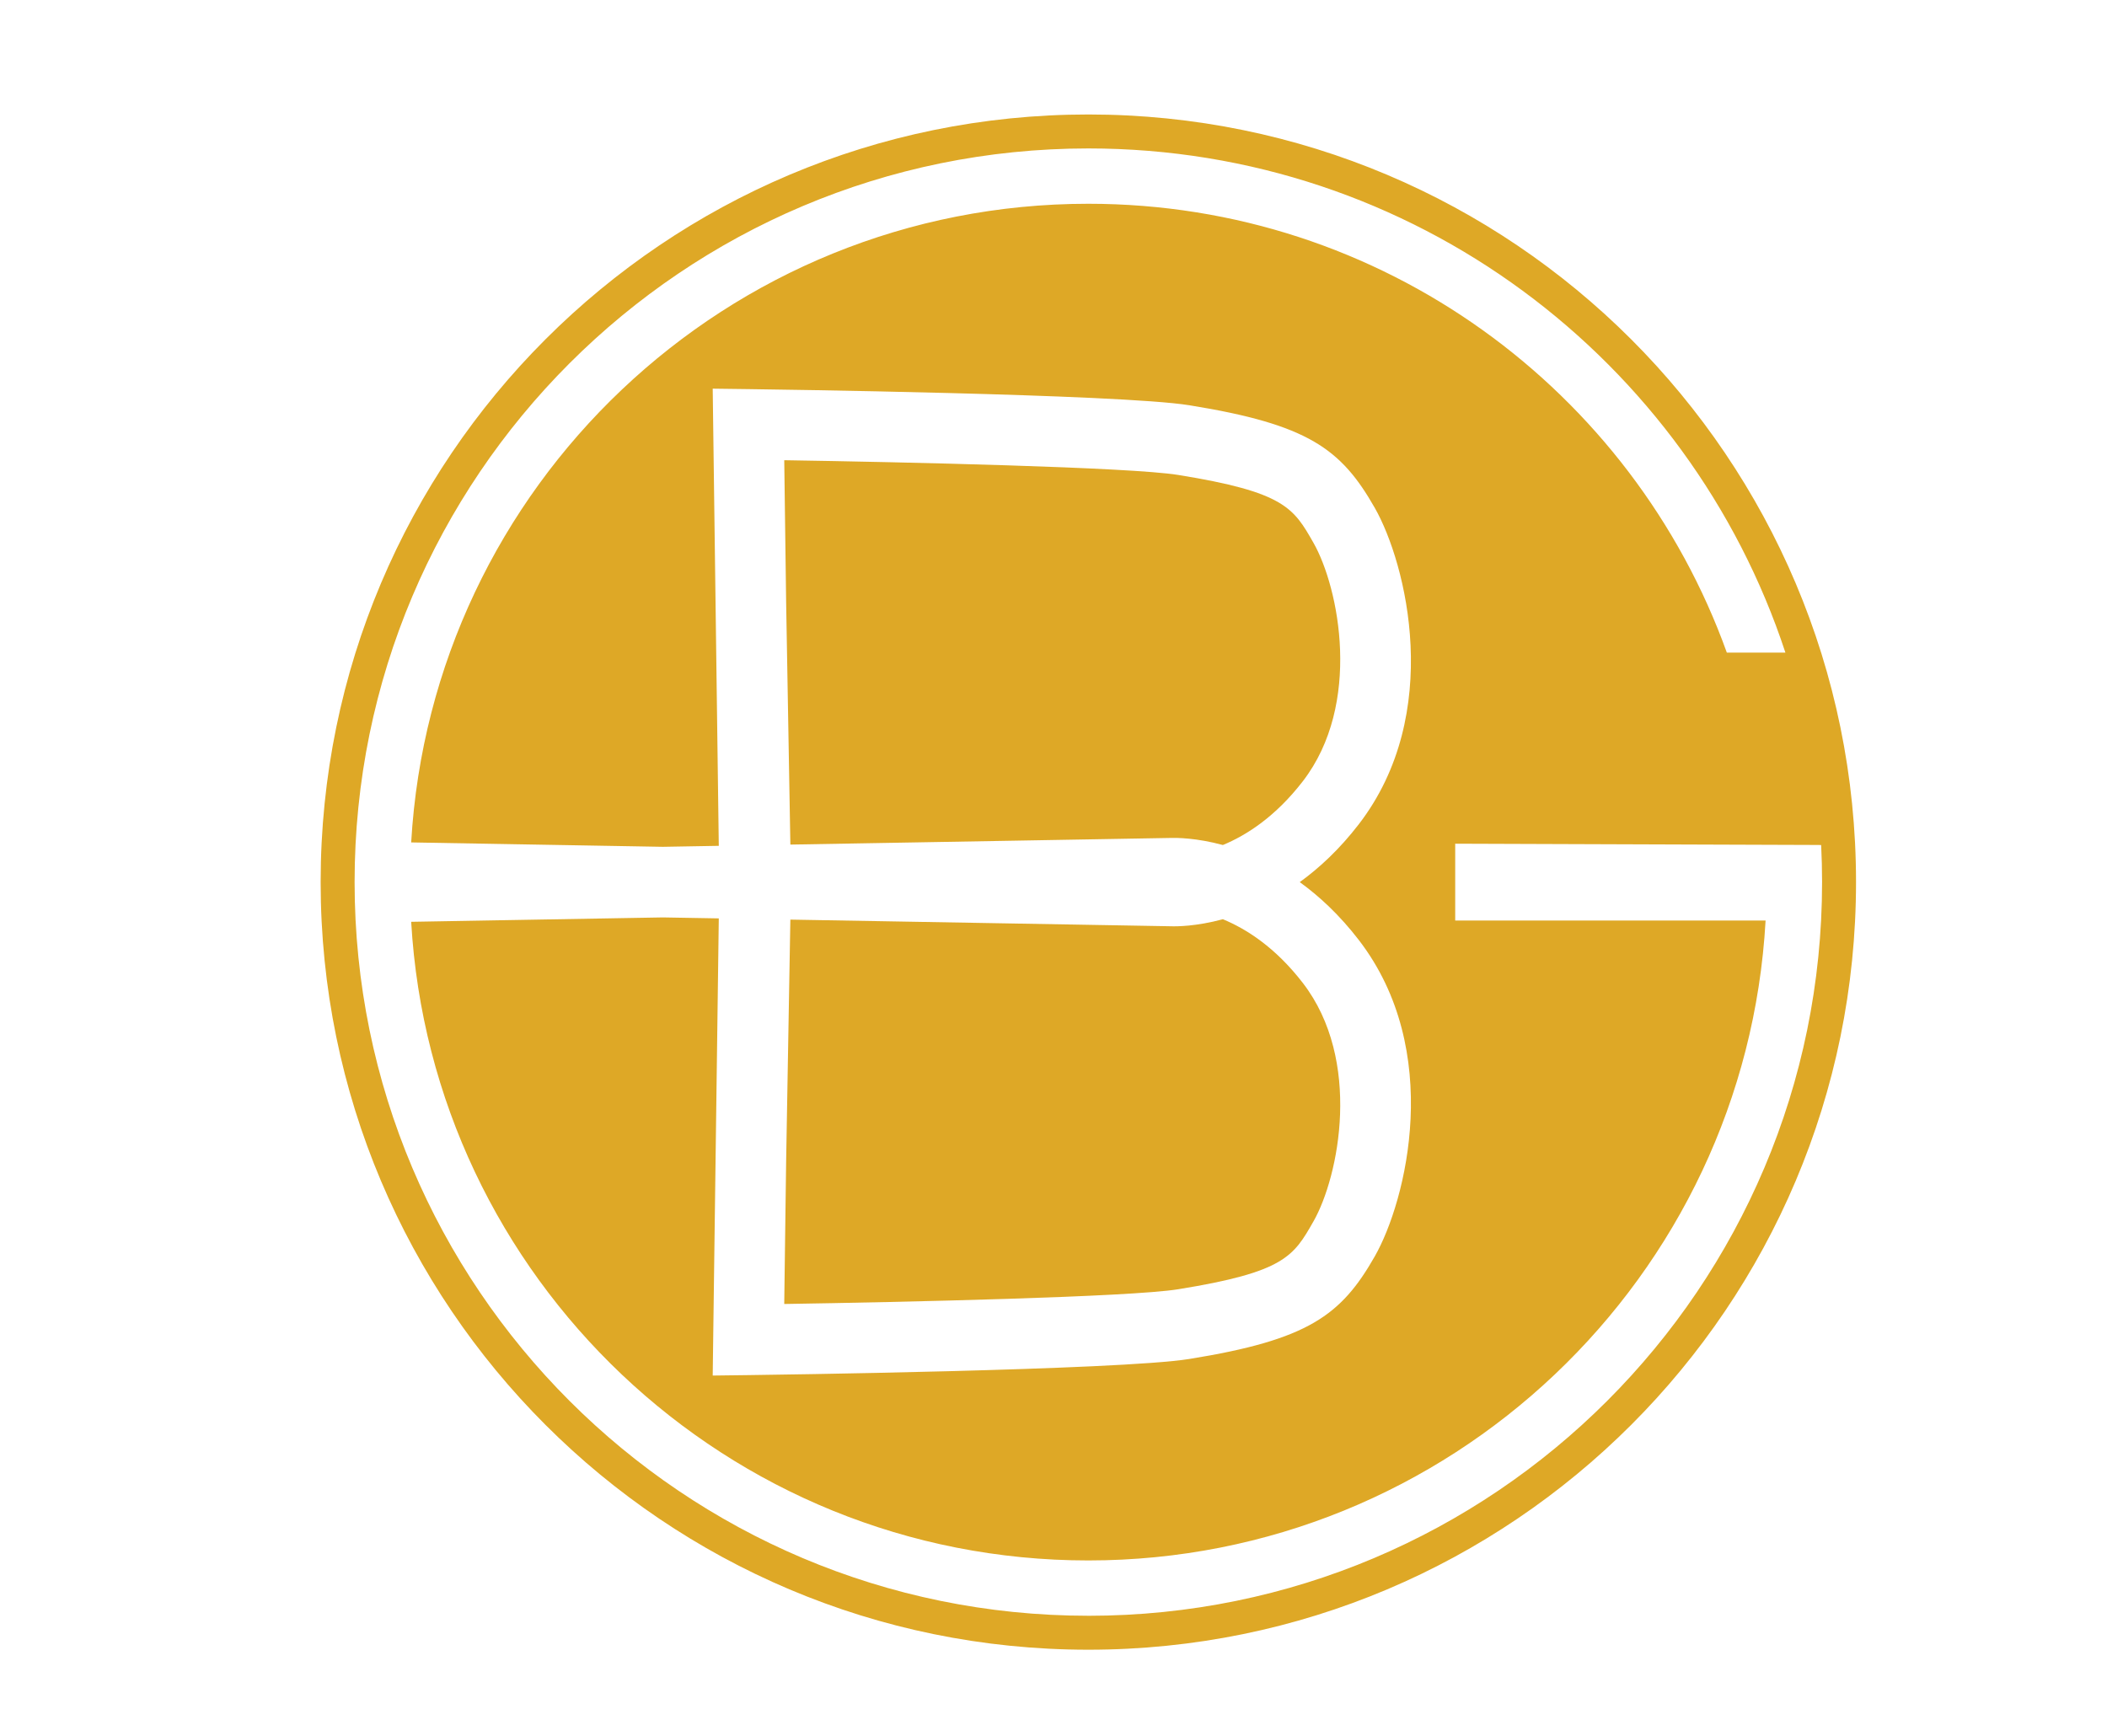
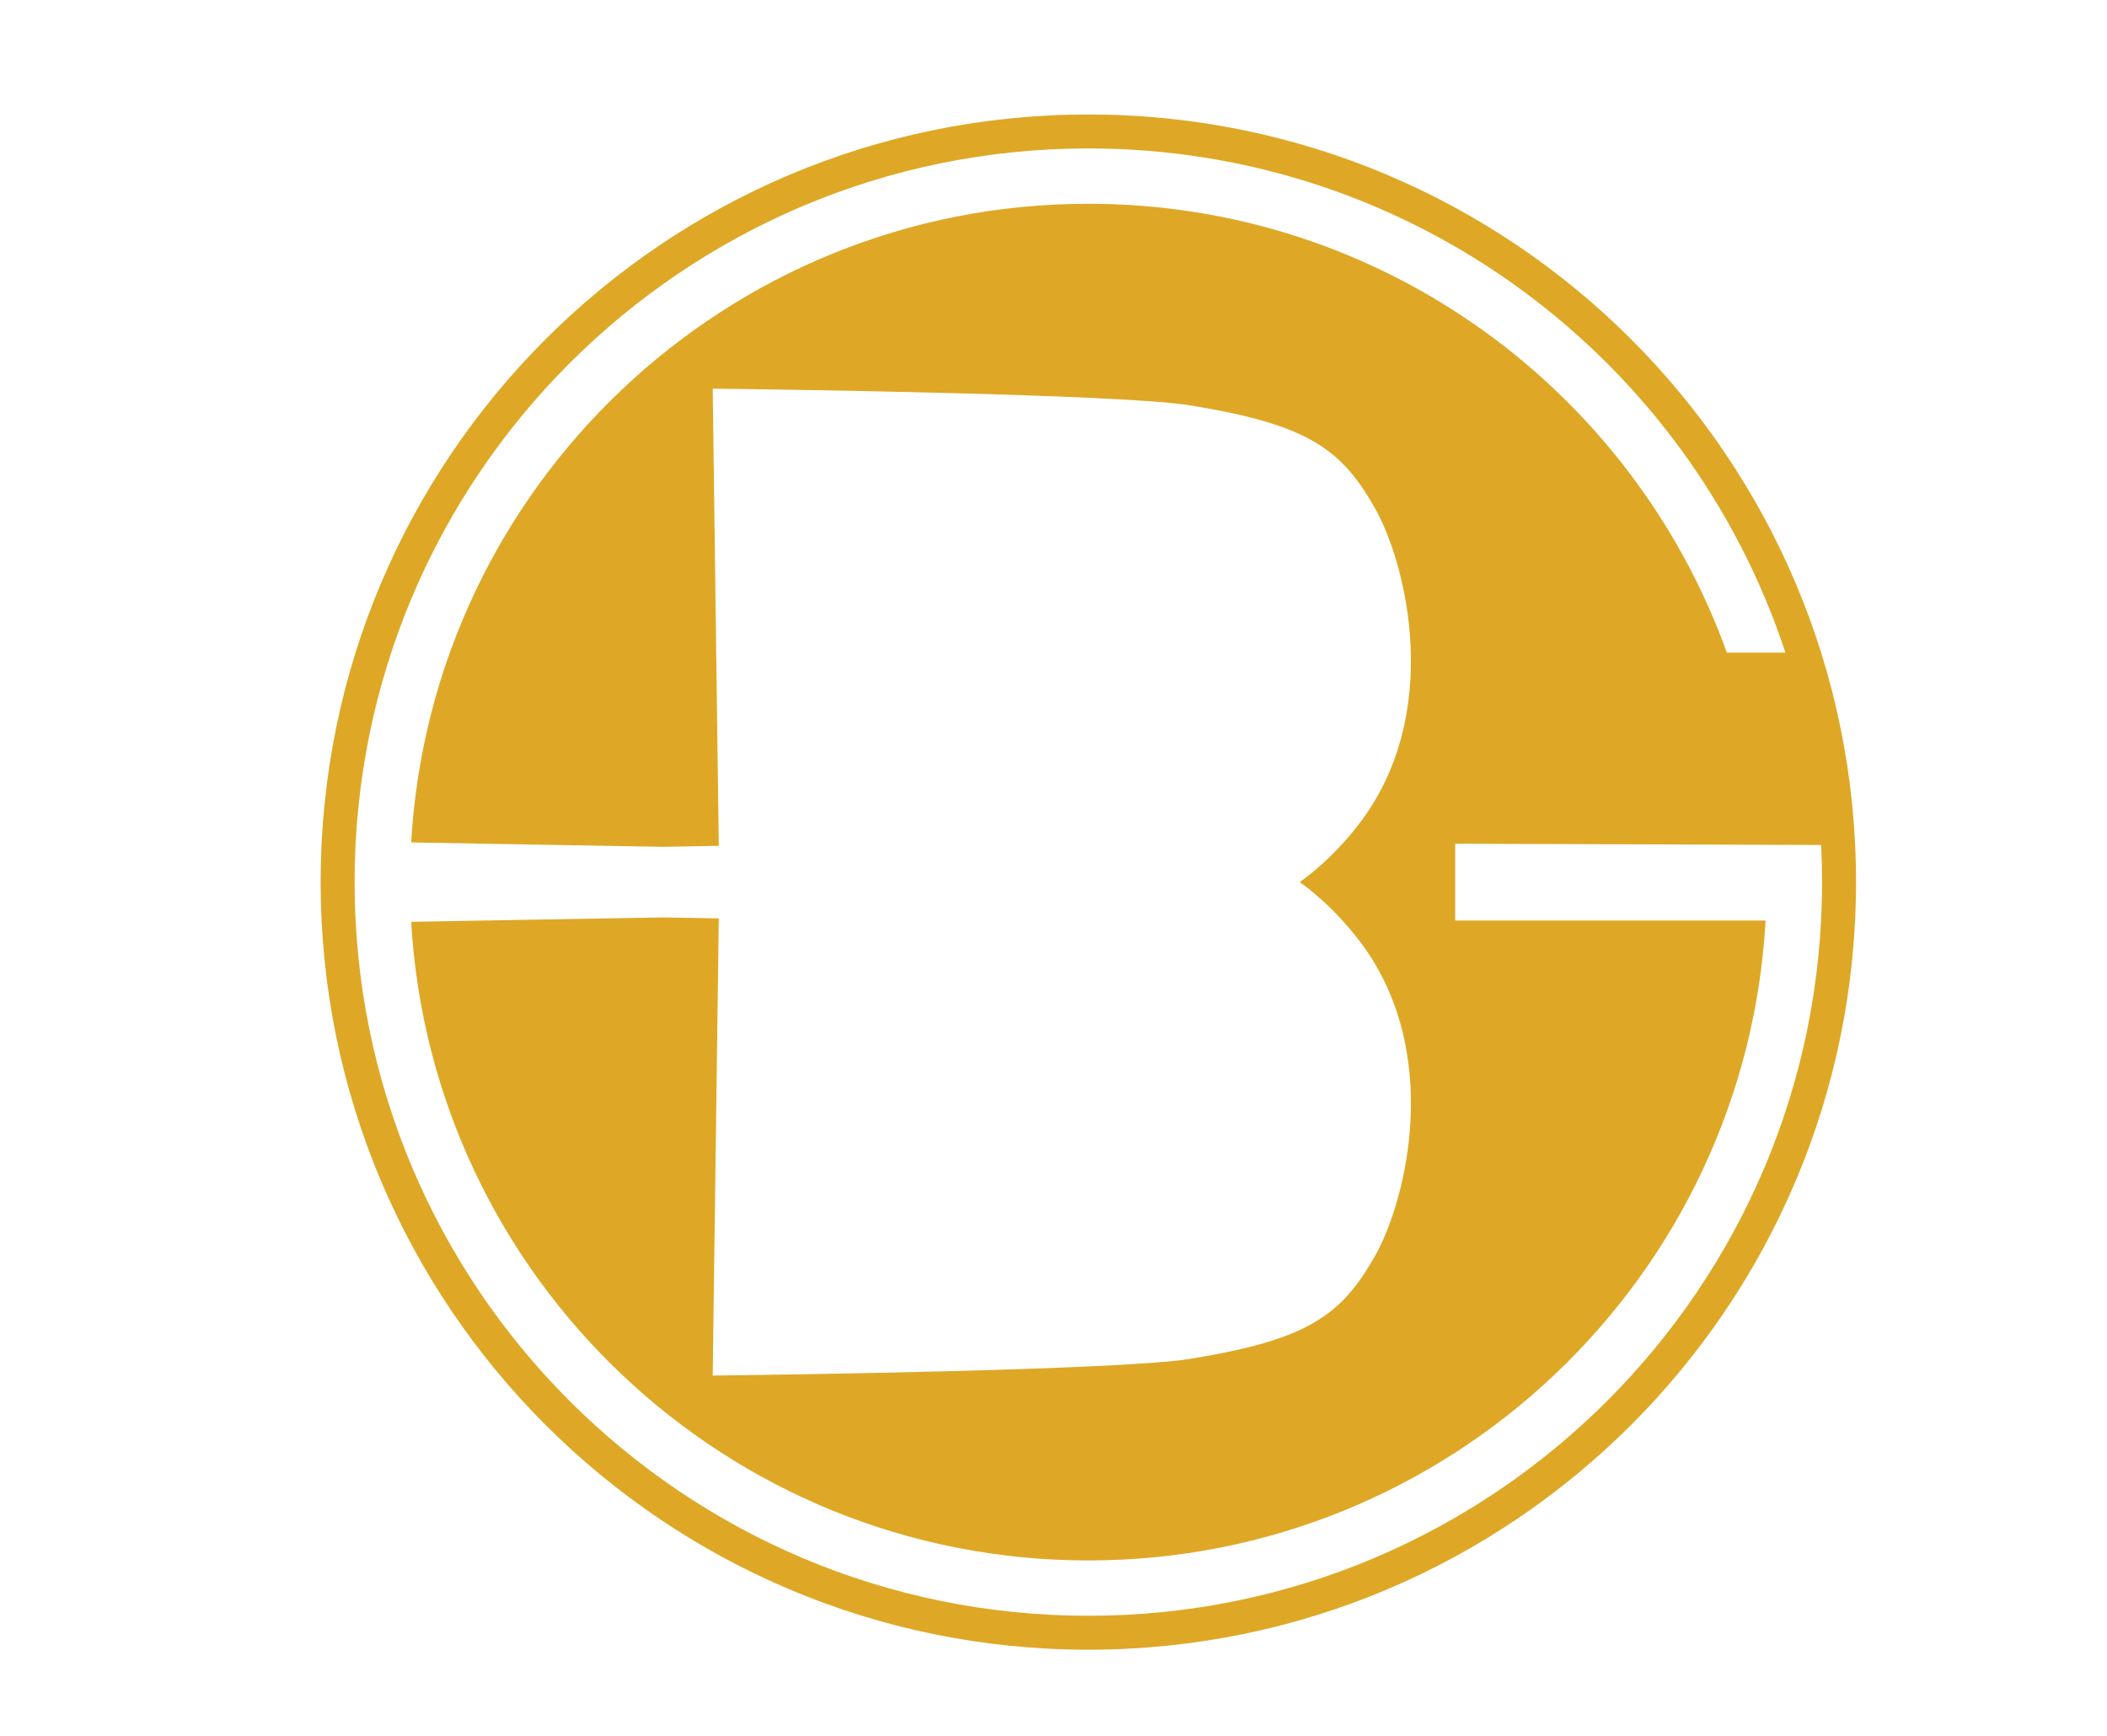
<svg xmlns="http://www.w3.org/2000/svg" viewBox="0 0 3331 2745" id="objects">
  <defs>
    <style>
      .cls-1 {
        fill: #dea826;
      }
    </style>
  </defs>
-   <path d="M1249.49,1335.35l601.65-10.51c8.6-.26,39.83-.25,82.14,11.18,37.24-15.42,83.1-44.69,126.4-100.84,94.04-122,57.34-305.74,16.78-377-31.33-55.03-45.62-80.16-213.94-107.28-76.66-12.36-434.36-20.3-622.69-23.27l3.01,225.84,6.66,381.89Z" class="cls-1" />
-   <path d="M2076.46,1931.16c40.56-71.26,77.26-255-16.78-377-43.27-56.13-89.1-85.38-126.41-100.8-42.32,11.45-73.56,11.45-82.13,11.13l-601.65-10.51-6.66,381.89-3.01,225.83c188.33-2.97,546.03-10.92,622.69-23.27,168.32-27.13,182.62-52.24,213.94-107.27Z" class="cls-1" />
  <path d="M1720.57,181c-670.29,0-1213.66,543.37-1213.66,1213.66s543.37,1213.66,1213.66,1213.66,1213.66-543.37,1213.66-1213.66S2390.86,181,1720.57,181ZM1720.57,2554.64c-640.64,0-1159.98-519.34-1159.98-1159.98S1079.93,234.68,1720.57,234.68c513.91,0,949.7,334.23,1102.02,797.15h-92.6c-148.74-413.74-544.47-709.66-1009.42-709.66-571.25,0-1038.02,446.66-1070.53,1009.76l397.86,6.94,88.44-1.54-9.61-722.82,57.25.73c23.85.31,585.3,7.63,696.29,25.51,187.68,30.26,239.97,68.81,293.16,162.26,49.93,87.73,109.39,325.45-25.39,500.32-30.26,39.26-62.08,68.85-93.23,91.37,31.15,22.51,62.96,52.1,93.23,91.36,134.78,174.87,75.32,412.59,25.39,500.32-53.2,93.43-105.46,131.99-293.16,162.25-110.99,17.89-672.44,25.2-696.29,25.51l-57.25.72,9.61-722.81-88.44-1.54-397.86,6.94c32.51,563.1,499.28,1009.75,1070.53,1009.75s1039.17-447.71,1070.68-1011.76h-490.69v-121.48l575.54,2.01v.09s2.99,0,2.99,0c.97,19.43,1.47,38.97,1.47,58.64,0,640.64-519.34,1159.98-1159.98,1159.98Z" class="cls-1" />
</svg>